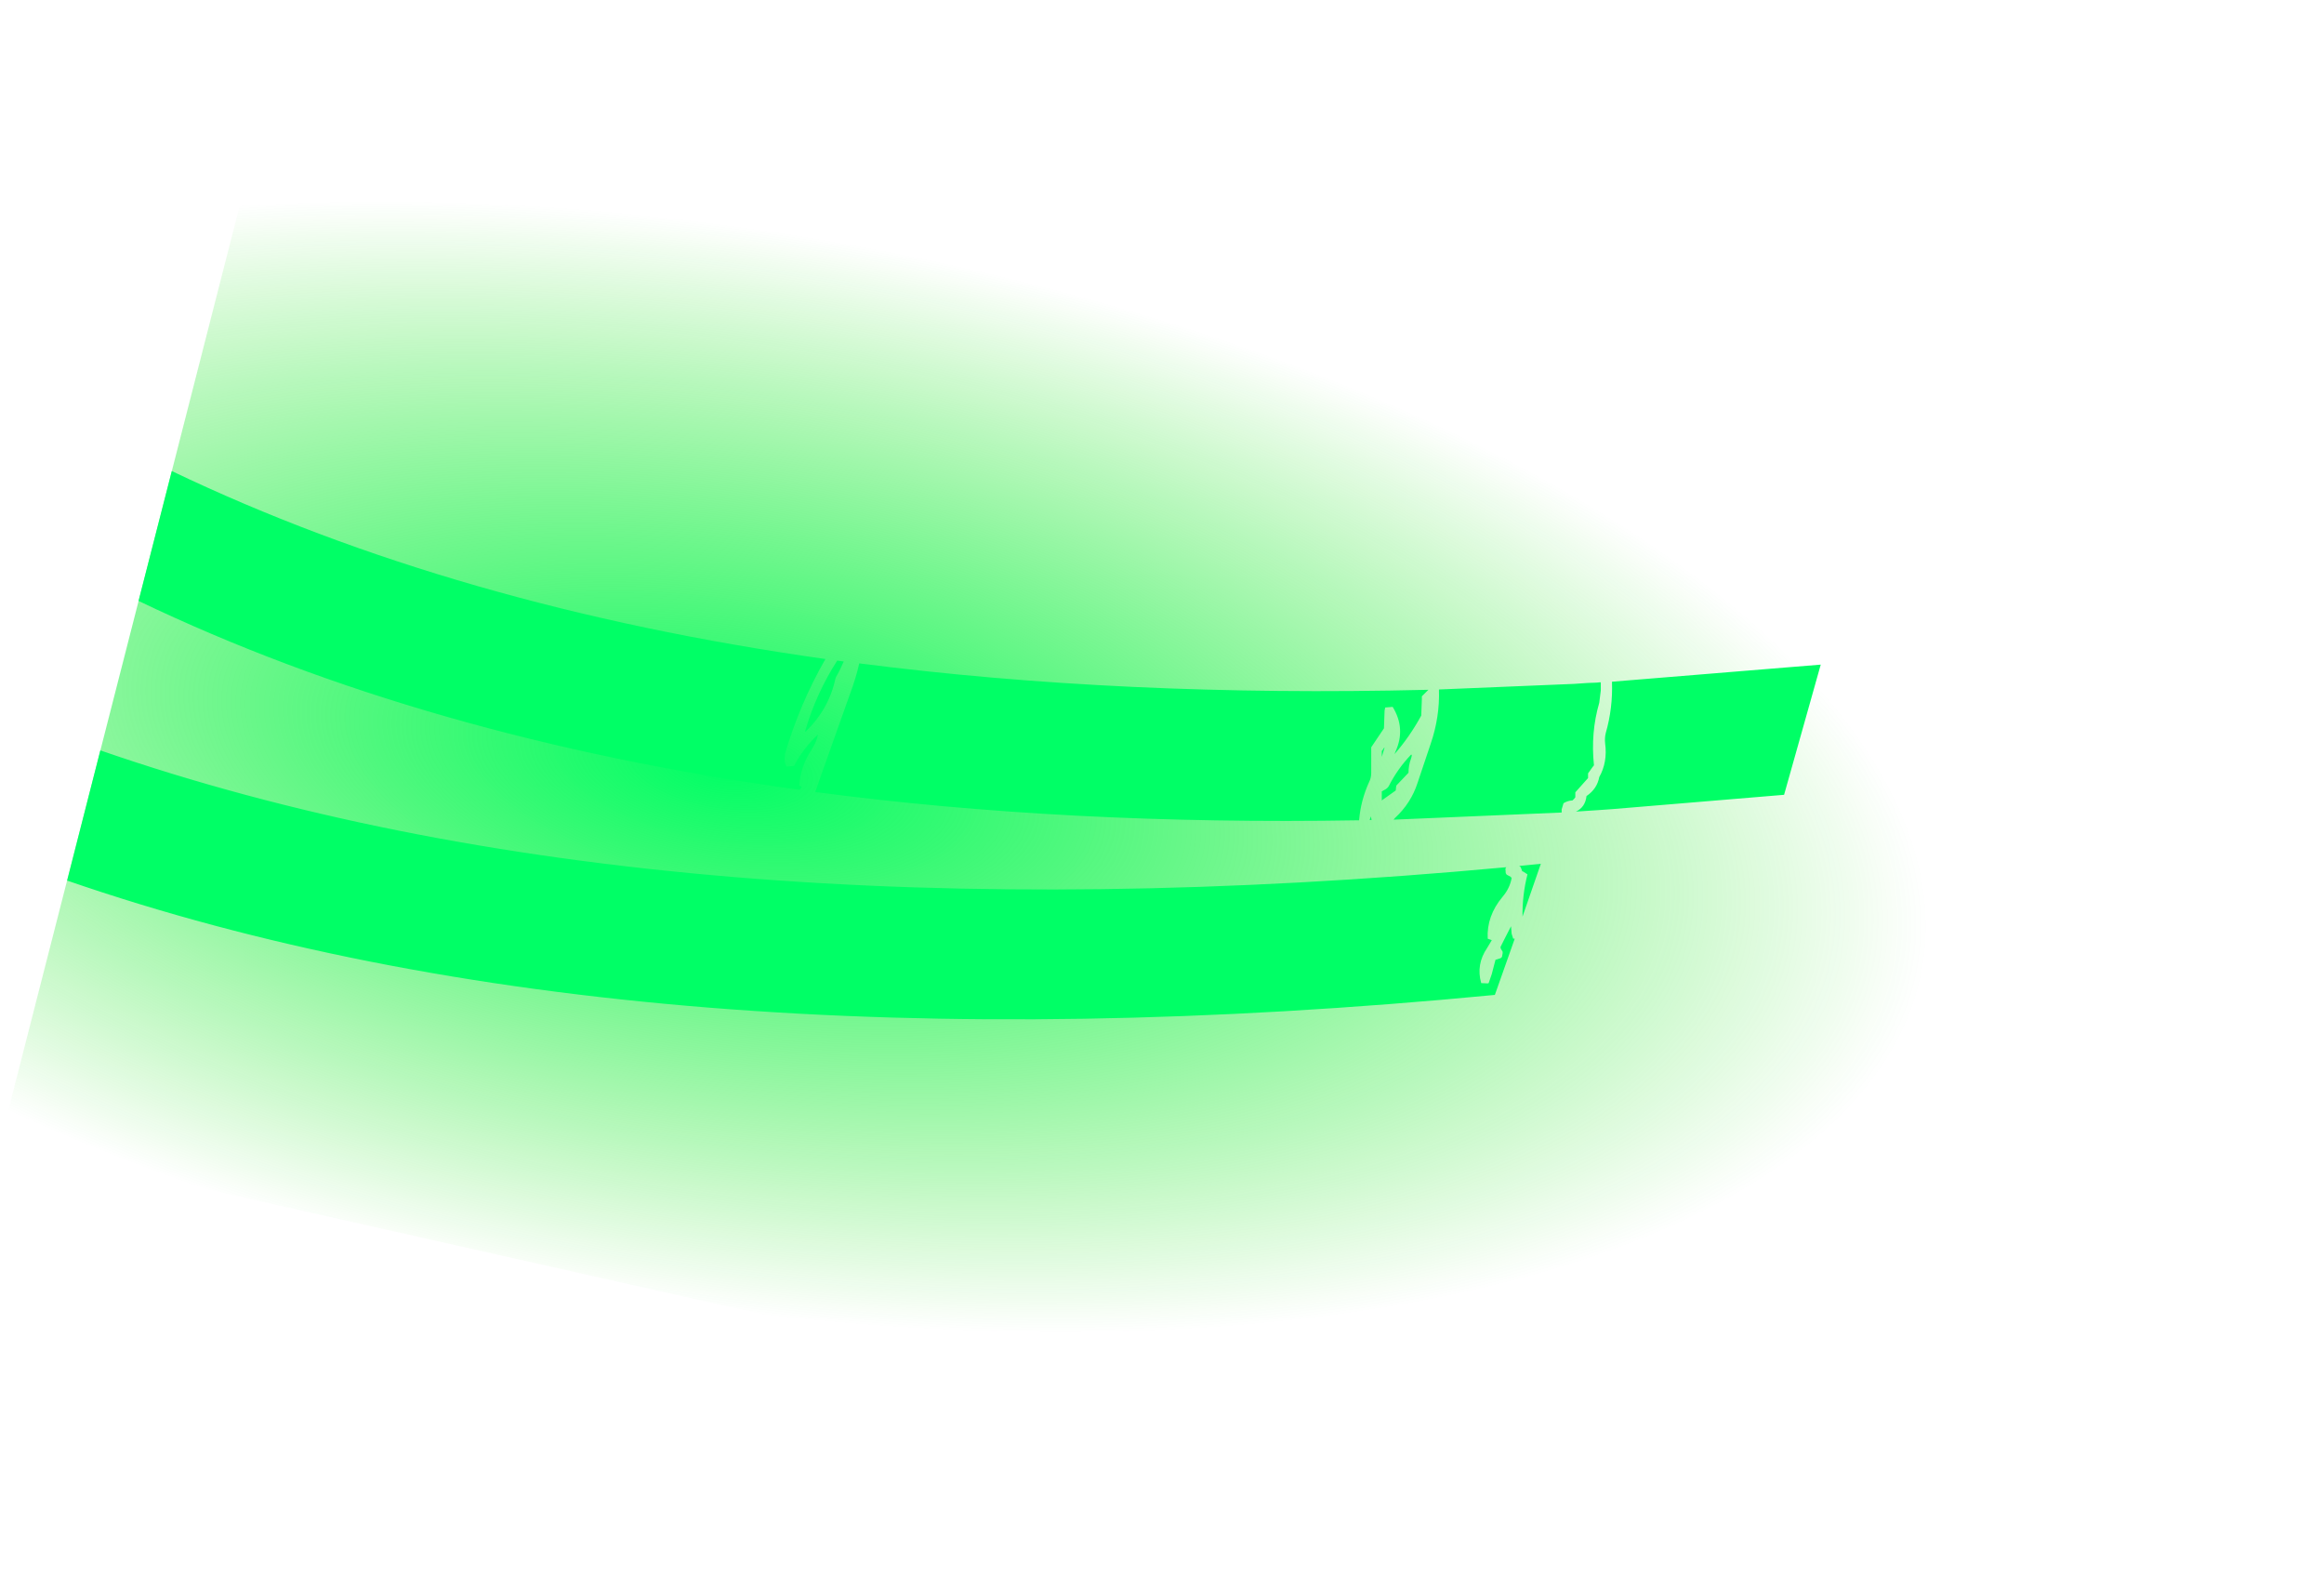
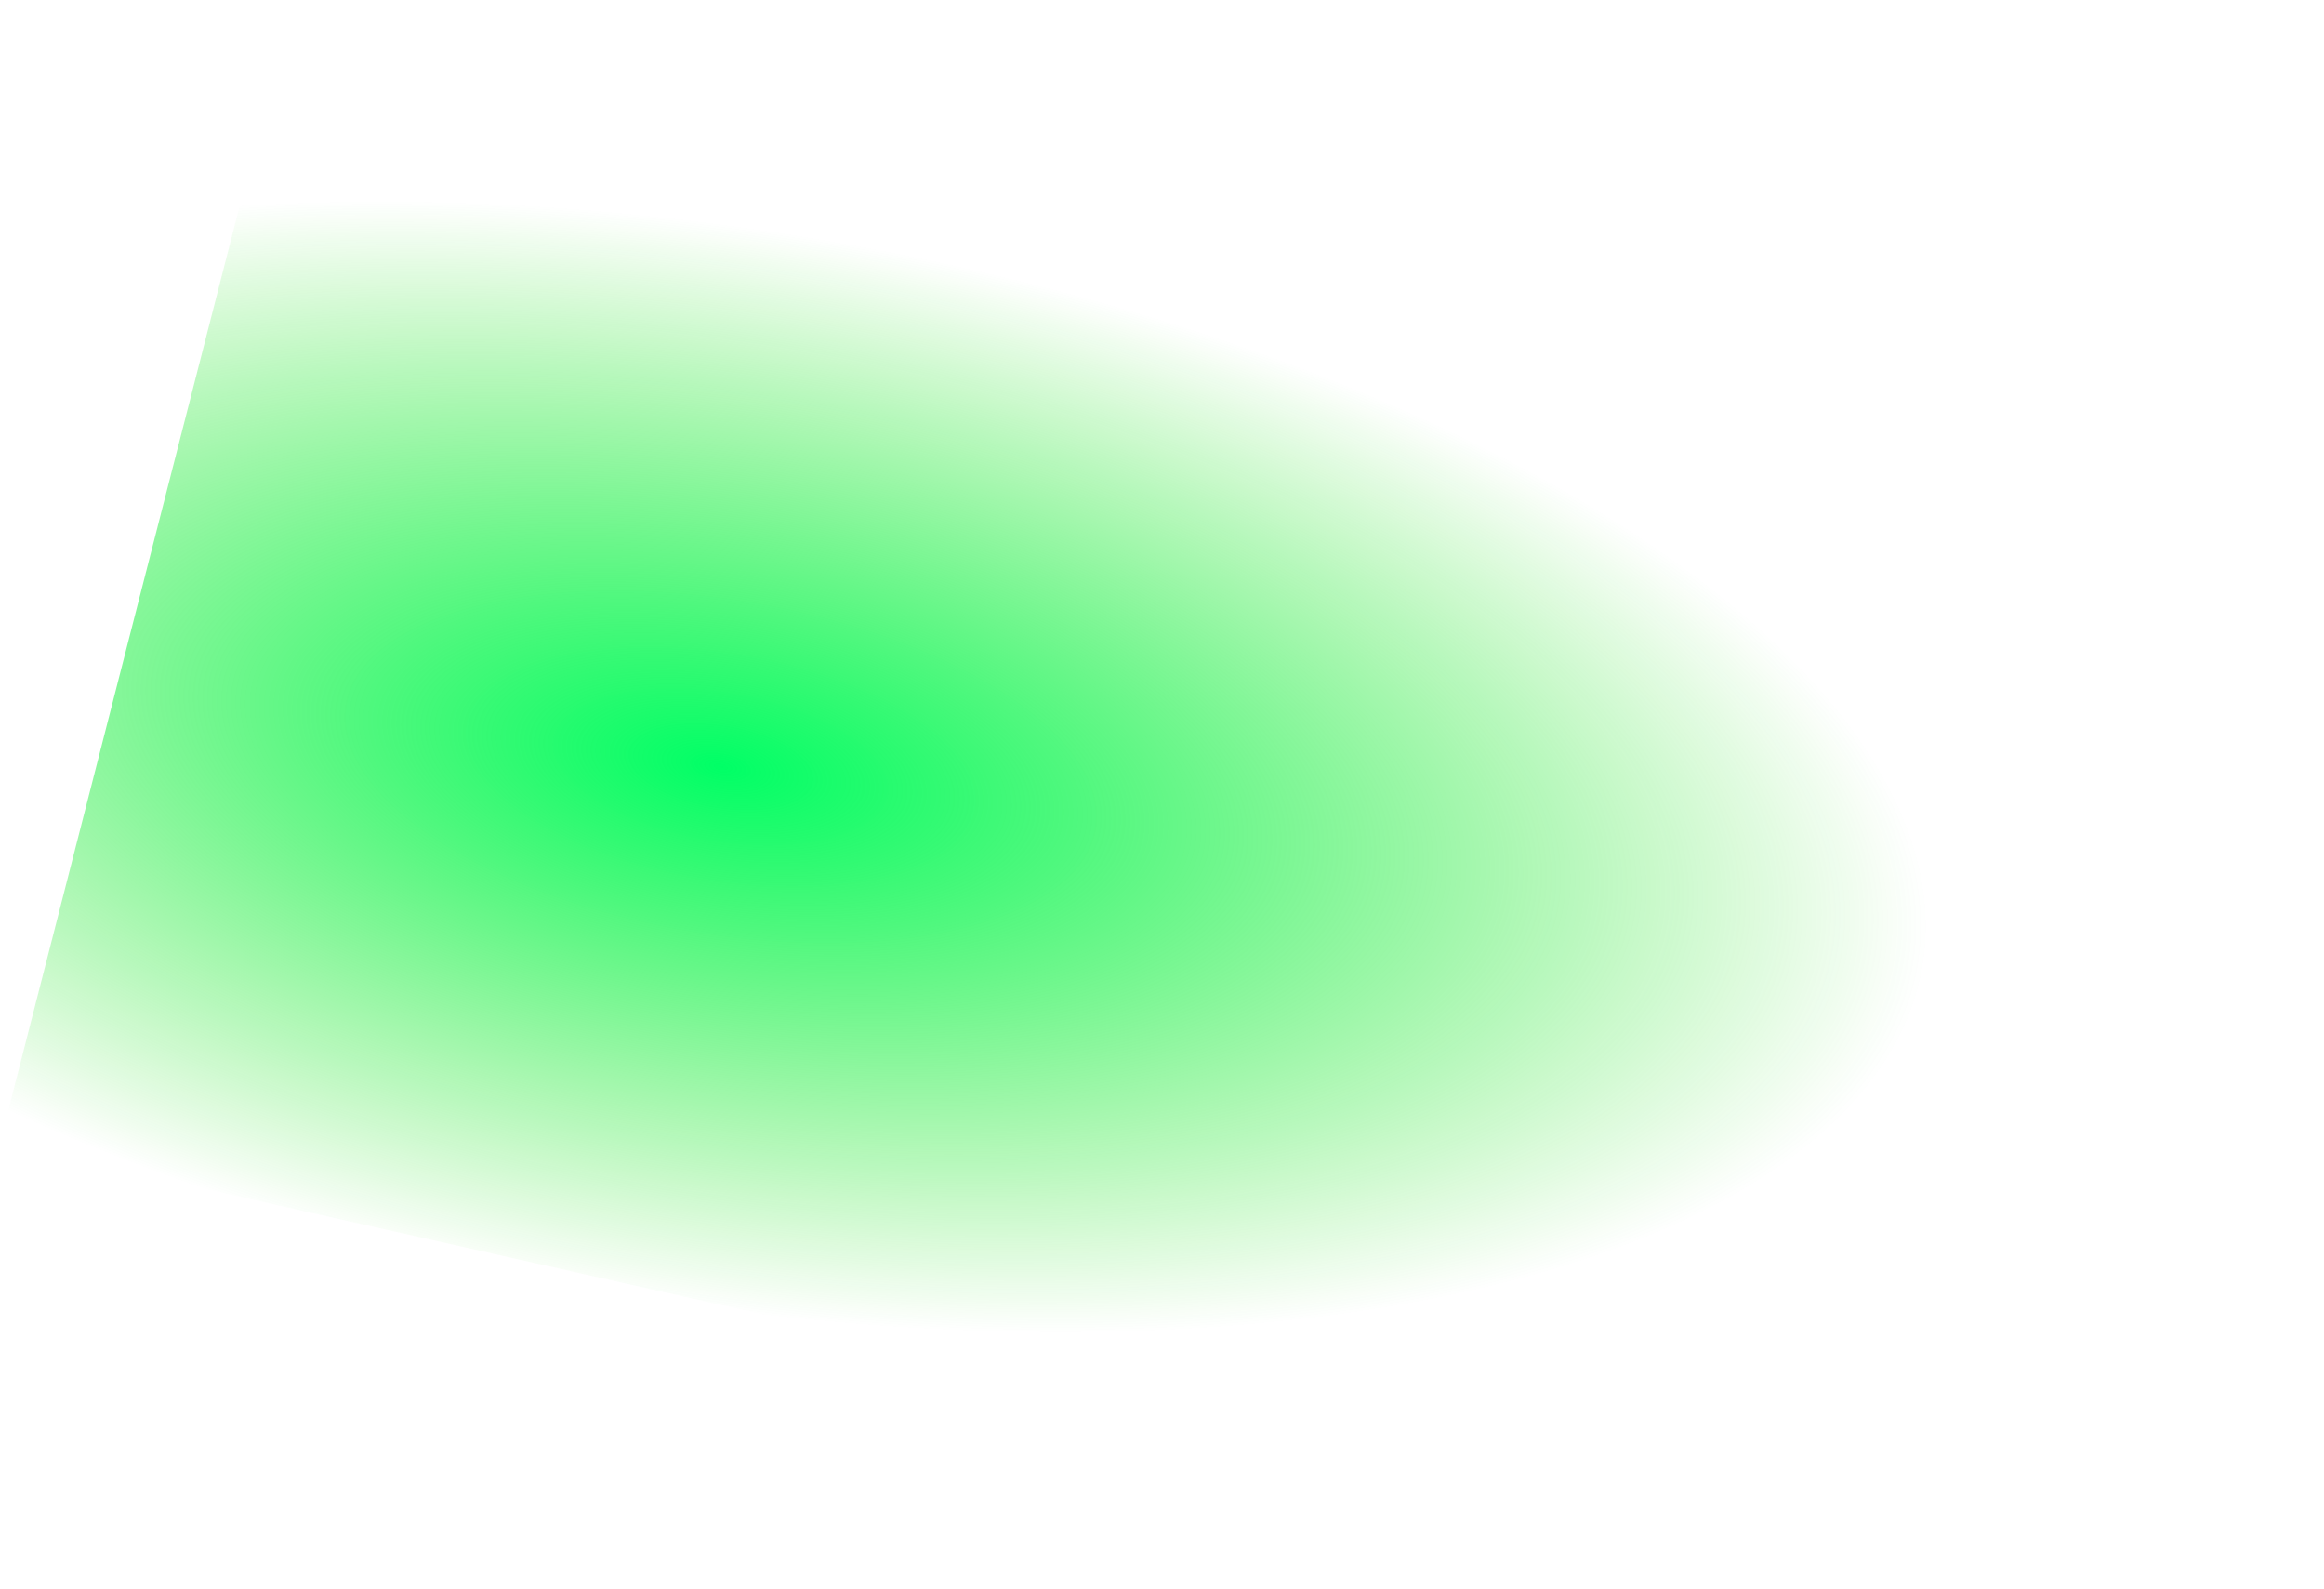
<svg xmlns="http://www.w3.org/2000/svg" height="255.75px" width="374.05px">
  <g transform="matrix(1.0, 0.0, 0.0, 1.0, 244.5, 143.15)">
    <path d="M129.55 -69.65 L75.1 112.6 -244.5 40.75 -197.45 -143.15 129.55 -69.65" fill="url(#gradient0)" fill-rule="evenodd" stroke="none" />
-     <path d="M12.45 -33.3 L12.95 -33.35 13.15 -33.35 13.15 -32.05 12.9 -30.05 Q11.5 -25.25 12.05 -20.0 L11.85 -19.75 11.1 -18.7 11.1 -18.2 11.1 -17.95 9.05 -15.65 9.05 -15.1 9.05 -14.85 8.85 -14.6 8.6 -14.35 Q7.8 -14.3 7.15 -13.9 L6.85 -12.9 6.85 -12.4 -20.2 -11.25 -20.0 -11.5 Q-17.4 -13.9 -16.35 -17.15 L-14.25 -23.4 Q-12.75 -27.75 -12.9 -32.2 L8.85 -33.1 11.05 -33.25 12.45 -33.3 M-23.85 -11.8 L-23.85 -11.75 -23.75 -11.2 -24.05 -11.2 -23.85 -11.8 M-22.1 -14.35 L-22.1 -15.05 -22.1 -15.8 -21.65 -16.05 Q-21.15 -16.3 -20.95 -16.7 -19.55 -19.45 -17.4 -21.7 -17.15 -21.8 -17.4 -21.05 -17.8 -20.0 -17.8 -18.8 L-19.75 -16.75 -19.8 -16.5 -19.85 -15.95 -22.1 -14.35 M-21.9 -22.55 L-21.75 -22.8 -21.65 -22.85 -22.1 -21.35 -22.1 -21.5 -22.1 -22.3 -21.9 -22.55 M-107.65 -31.6 Q-106.75 -34.0 -106.2 -36.4 -63.85 -30.95 -14.6 -32.15 L-14.65 -32.1 -15.65 -31.1 -15.65 -30.6 -15.75 -28.0 Q-17.6 -24.6 -20.05 -21.8 L-19.9 -22.2 Q-18.2 -25.9 -20.35 -29.4 L-21.55 -29.3 -21.65 -28.8 -21.75 -25.95 -23.8 -22.9 -23.8 -18.8 Q-23.8 -18.0 -24.1 -17.4 -25.5 -14.35 -25.75 -11.15 -72.75 -10.35 -113.3 -15.7 L-107.65 -31.6 M-114.9 -25.35 L-114.9 -25.55 Q-113.15 -31.55 -109.75 -36.85 L-108.7 -36.7 Q-109.25 -35.4 -109.95 -34.2 L-110.05 -33.9 Q-111.1 -29.0 -114.9 -25.35 M-222.2 -46.45 L-216.85 -67.35 Q-171.2 -45.5 -111.65 -37.1 -115.8 -29.85 -118.15 -21.85 L-118.2 -21.35 Q-118.3 -20.5 -117.9 -19.8 L-116.7 -19.9 Q-115.25 -22.7 -112.85 -24.95 -113.1 -23.7 -113.8 -22.65 -115.7 -19.75 -115.85 -16.75 L-115.45 -16.5 -115.7 -16.2 -115.8 -16.05 Q-176.1 -24.35 -222.2 -46.45 M-233.7 -1.45 L-228.35 -22.4 Q-137.8 8.95 -2.05 -3.6 L-2.2 -3.4 -2.15 -2.65 -2.0 -2.4 -1.35 -2.05 -1.2 -1.85 Q-1.5 -0.2 -2.65 1.15 -5.25 4.25 -5.05 7.9 L-4.5 8.1 -4.4 8.15 -5.15 9.4 Q-6.95 12.05 -6.1 15.05 L-5.05 15.1 -4.9 15.05 -4.4 13.6 -3.8 11.3 -3.0 11.05 -2.85 10.95 -2.75 10.8 -2.65 10.25 -2.65 10.0 -2.95 9.5 -3.0 9.25 -2.35 7.95 -1.3 5.9 -1.2 7.1 -0.95 7.9 -0.7 7.9 -3.9 16.95 Q-141.95 30.25 -233.7 -1.45 M1.35 -2.45 L0.65 -2.9 0.5 -2.95 0.3 -3.5 0.15 -3.75 -0.05 -3.8 3.5 -4.15 0.55 4.35 Q0.5 0.85 1.35 -2.45 M13.95 -25.2 Q15.1 -29.2 14.95 -33.45 L48.55 -36.2 42.65 -15.25 15.05 -12.95 13.65 -12.85 12.95 -12.8 9.15 -12.55 Q10.65 -13.25 10.85 -15.05 12.55 -16.2 12.9 -18.1 14.25 -20.5 13.85 -23.5 13.75 -24.4 13.95 -25.2" fill="#00ff66" fill-rule="evenodd" stroke="none" />
  </g>
  <defs>
    <radialGradient cx="0" cy="0" gradientTransform="matrix(0.024, -0.103, 0.236, 0.042, -128.5, -19.75)" gradientUnits="userSpaceOnUse" id="gradient0" r="819.2" spreadMethod="pad">
      <stop offset="0.0" stop-color="#00ff66" />
      <stop offset="1.0" stop-color="#15dd00" stop-opacity="0.0" />
    </radialGradient>
  </defs>
</svg>